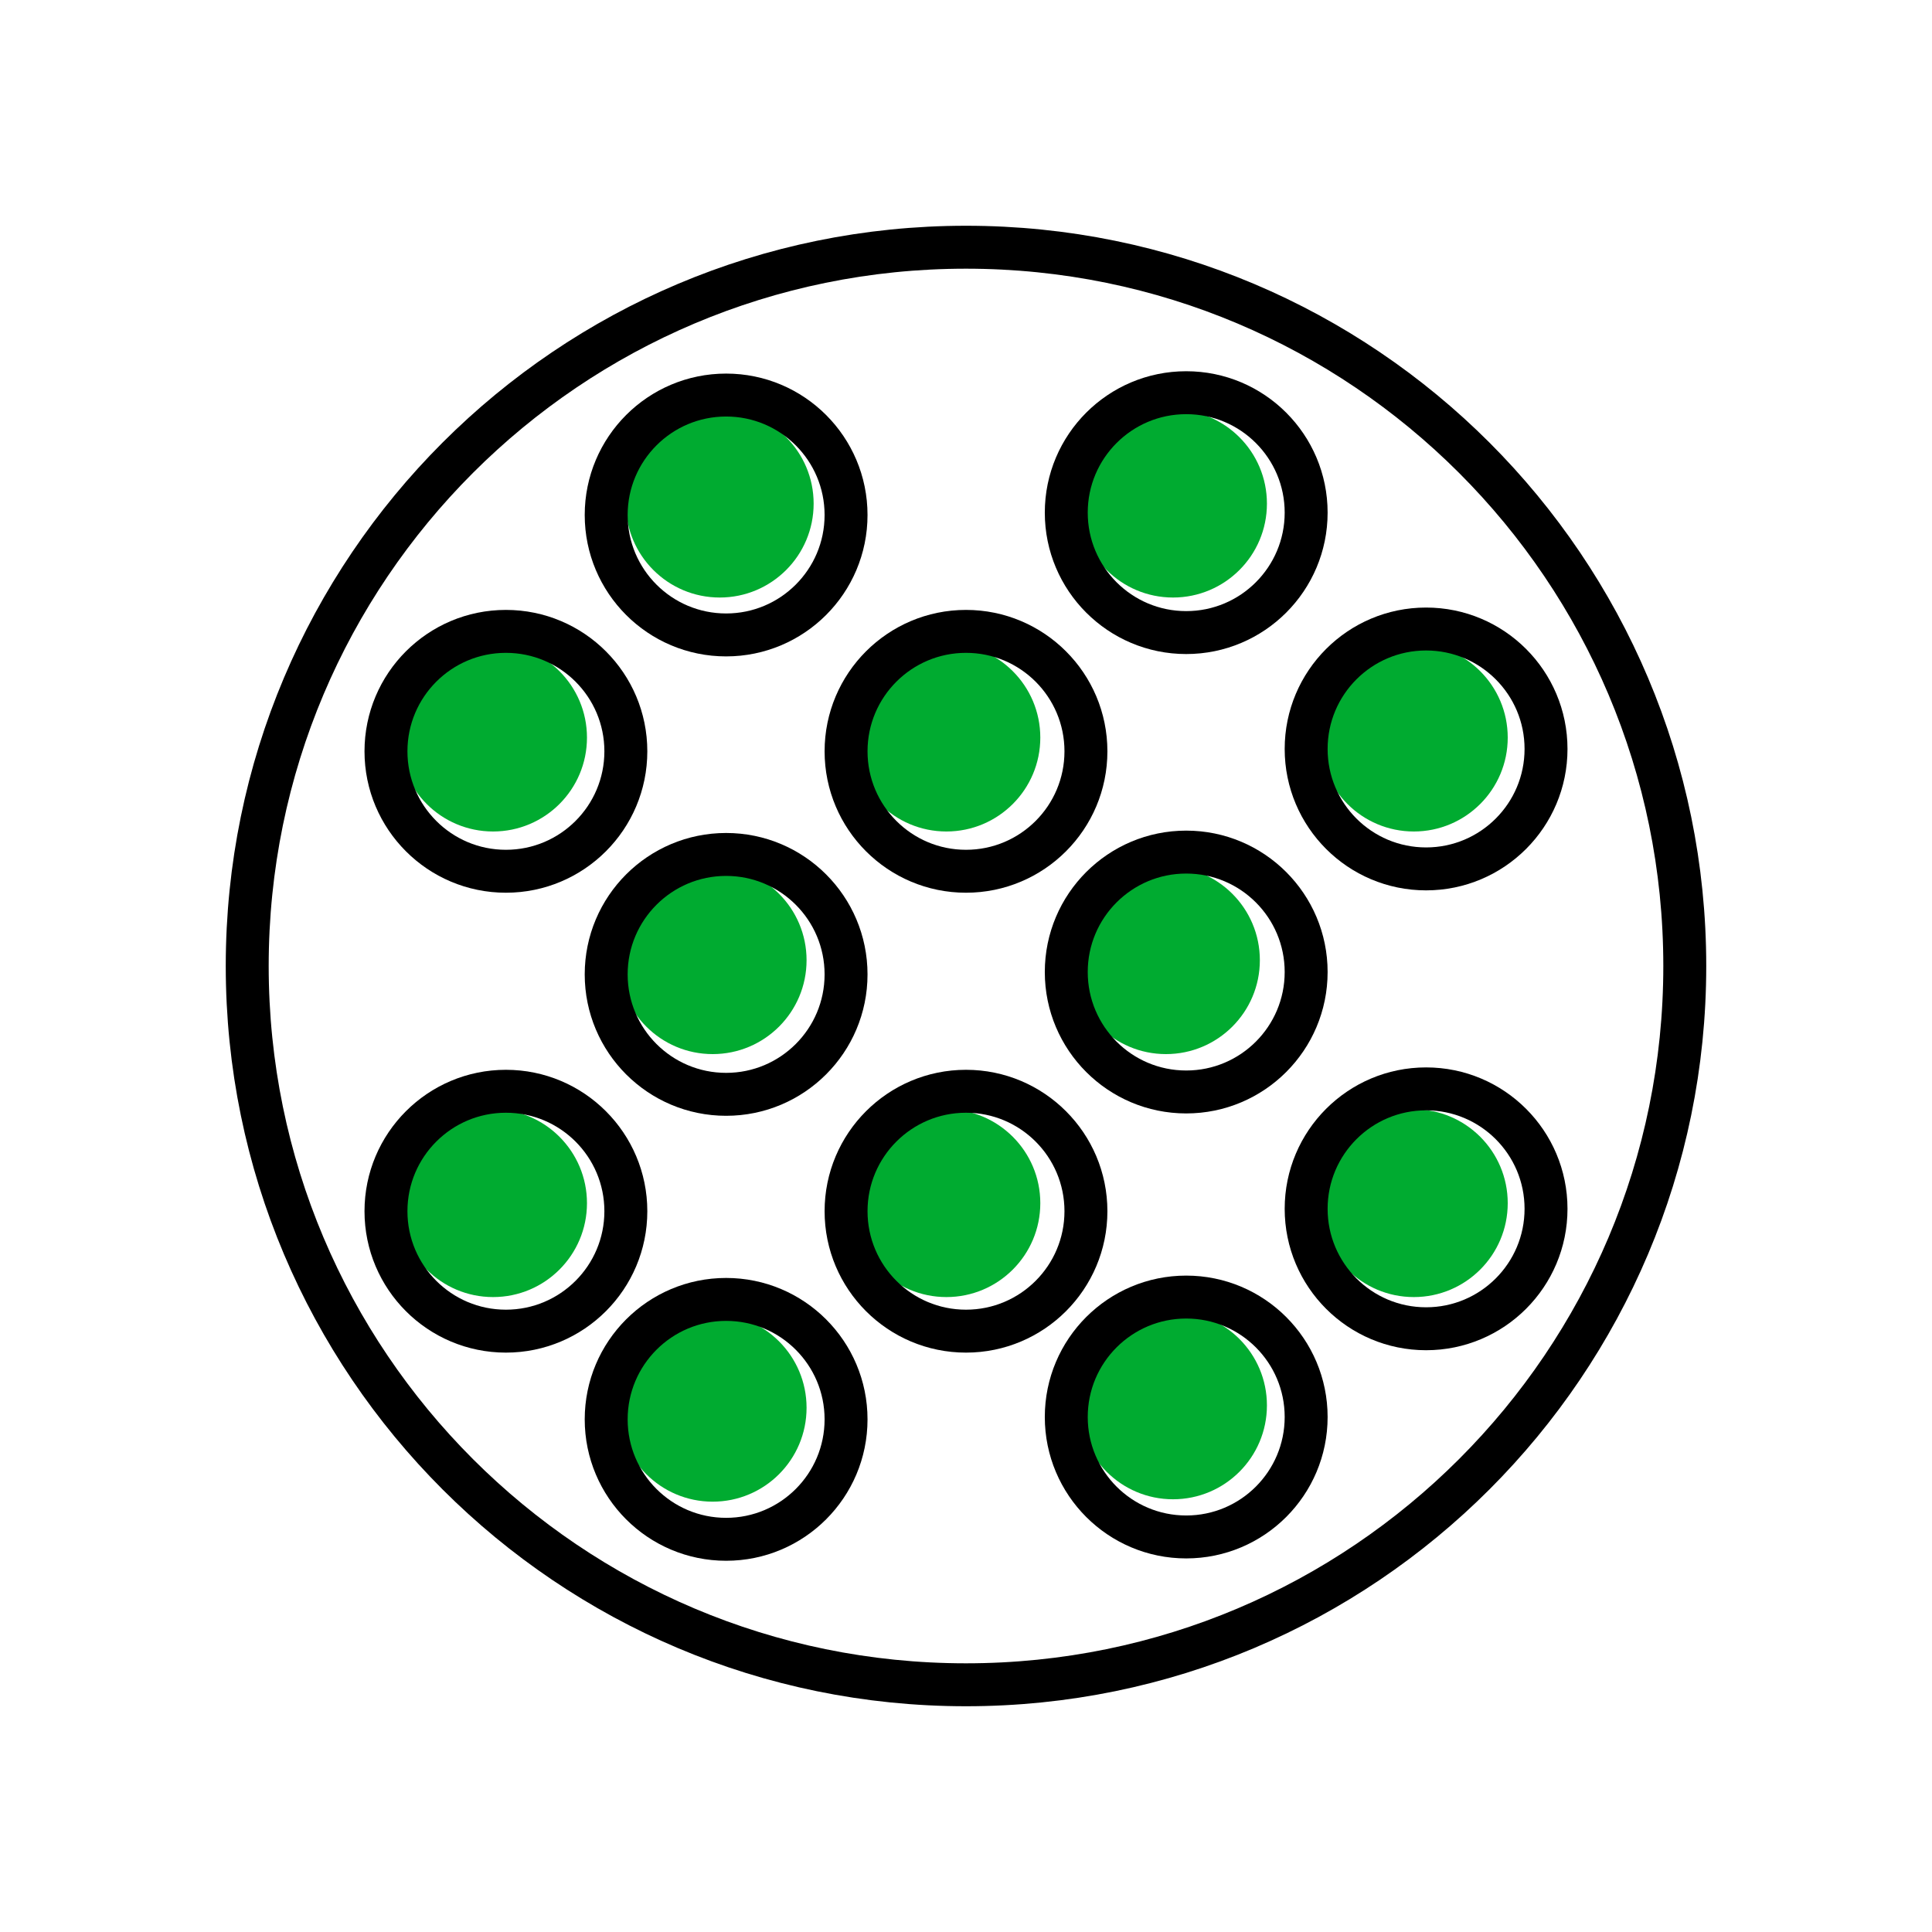
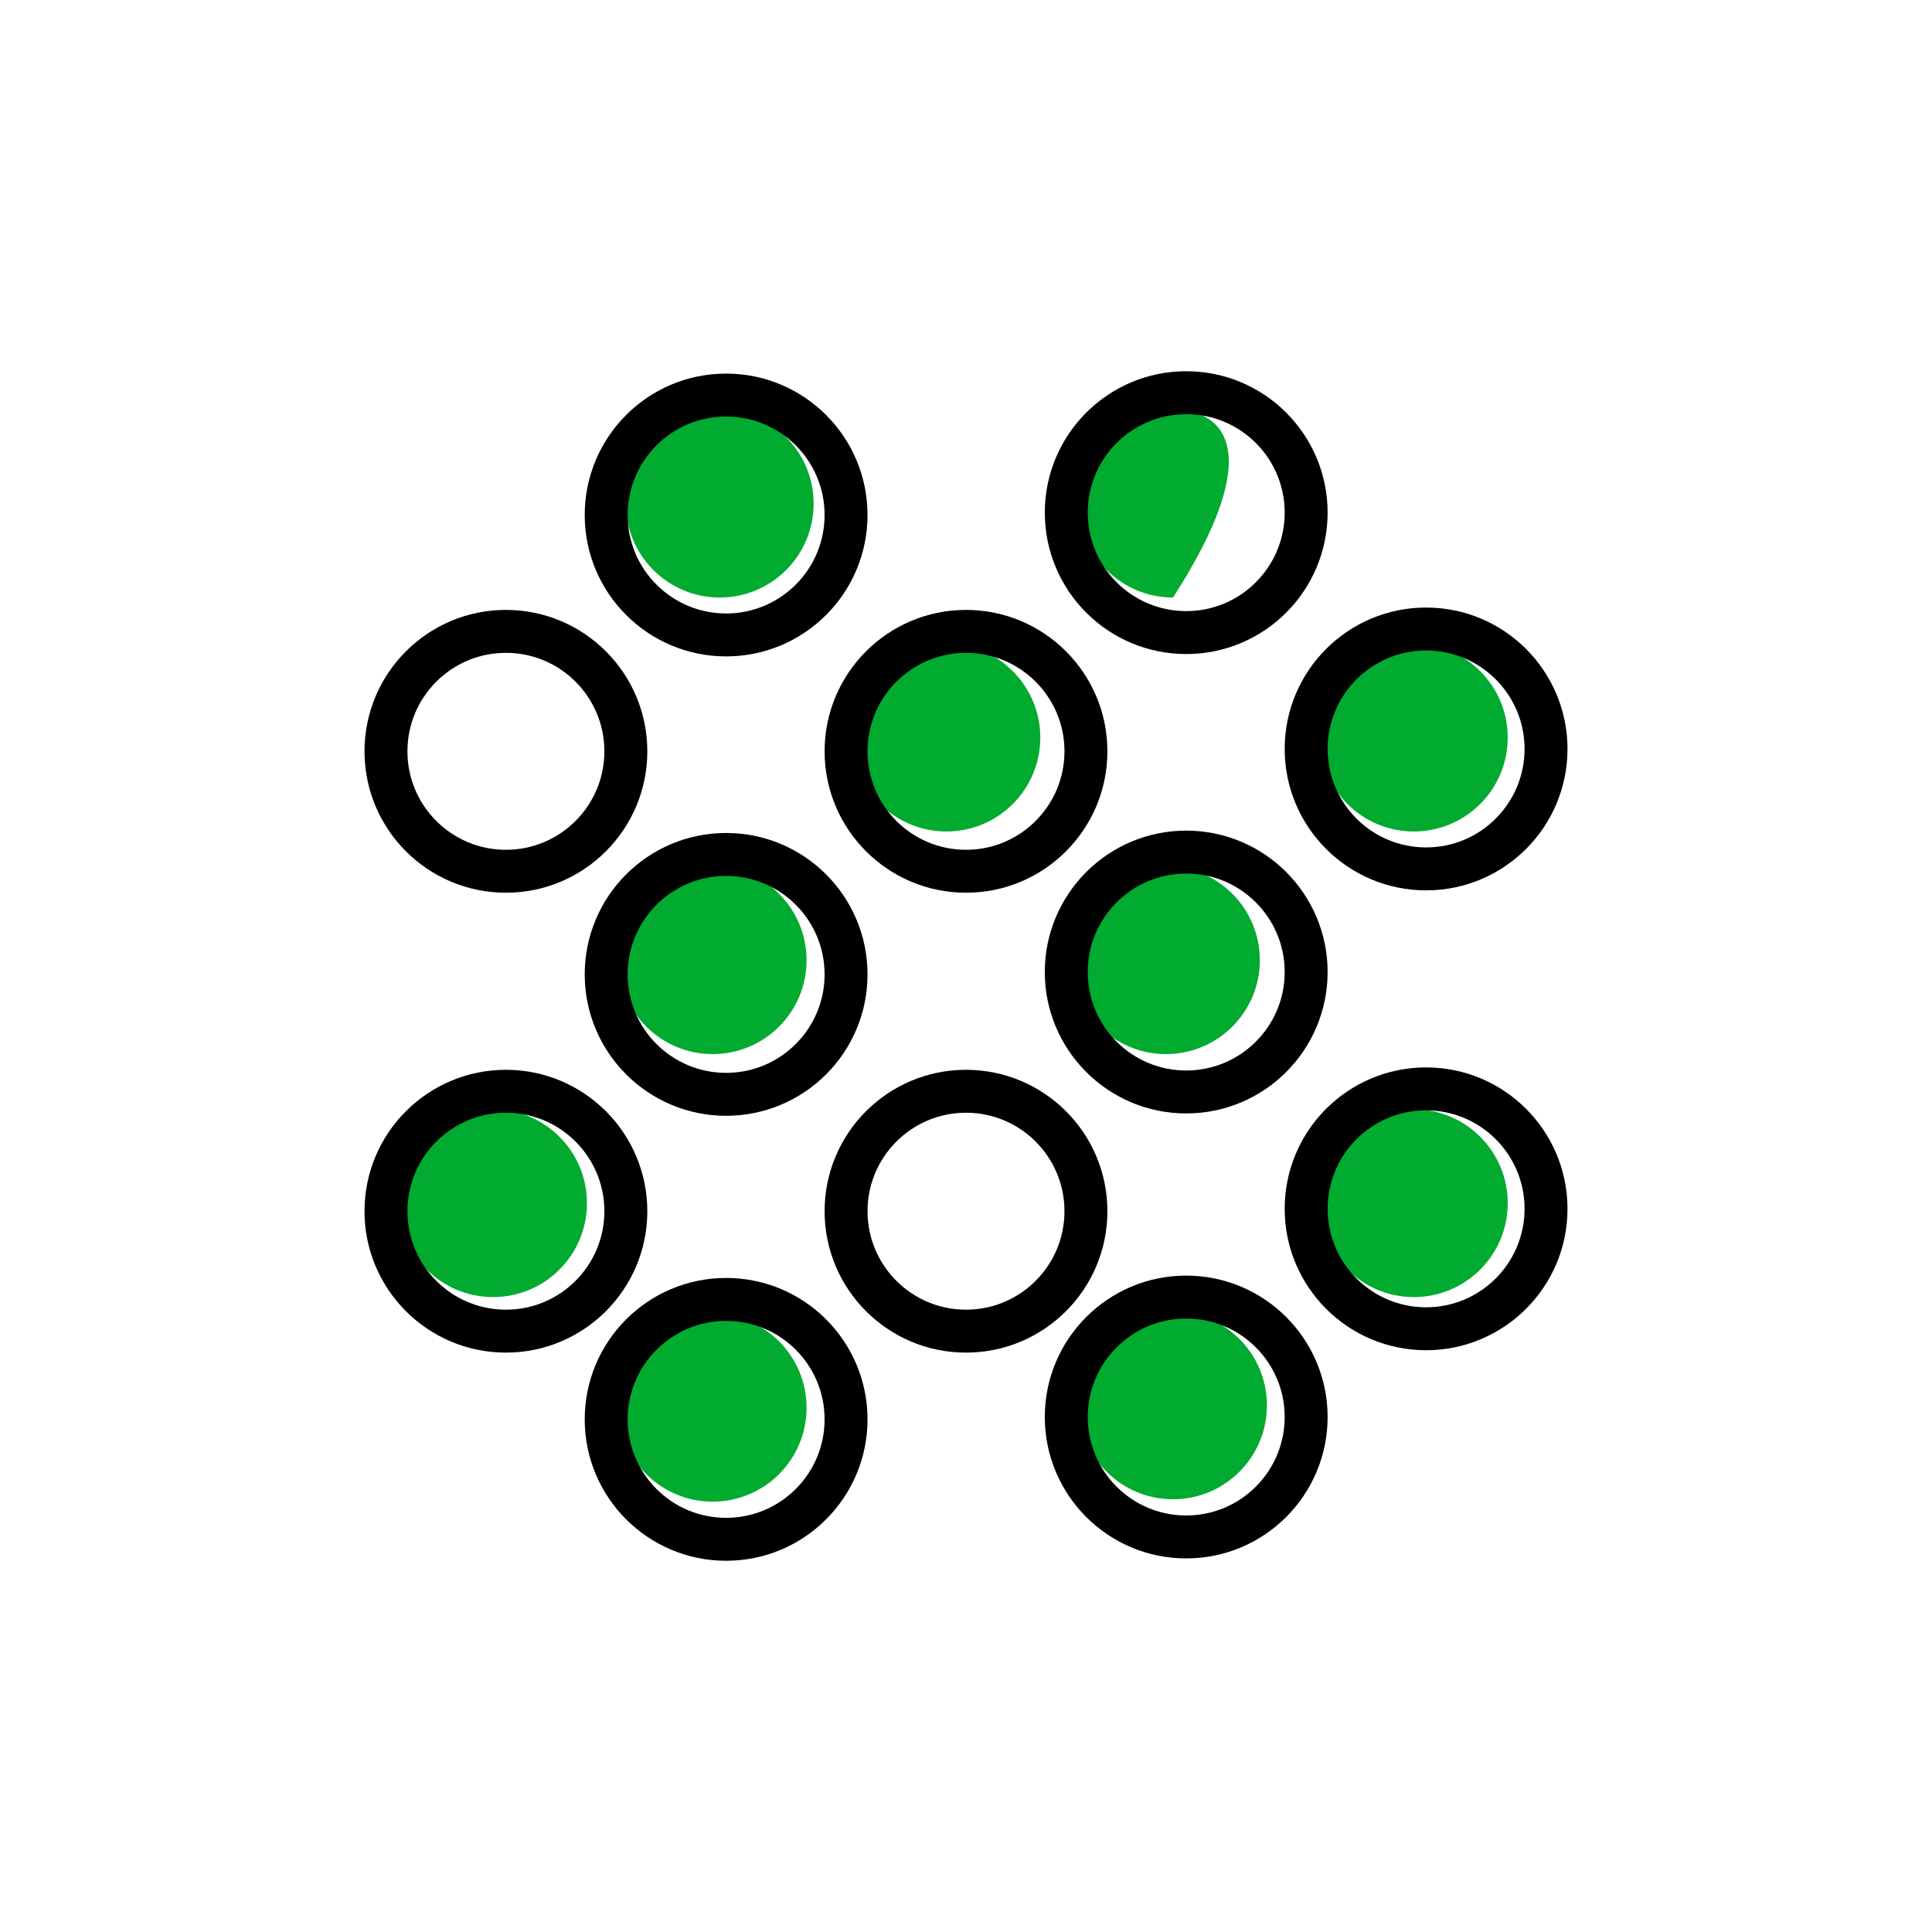
<svg xmlns="http://www.w3.org/2000/svg" width="180" height="180" viewBox="0 0 180 180" fill="none">
  <g id="plutnost">
    <path id="Vector" d="M67.057 55.67C71.888 55.67 75.805 51.754 75.805 46.922C75.805 42.091 71.888 38.174 67.057 38.174C62.226 38.174 58.309 42.091 58.309 46.922C58.309 51.754 62.226 55.67 67.057 55.67Z" fill="#00AB30" />
-     <path id="Vector_2" d="M109.289 55.67C114.12 55.67 118.037 51.754 118.037 46.922C118.037 42.091 114.12 38.174 109.289 38.174C104.458 38.174 100.541 42.091 100.541 46.922C100.541 51.754 104.458 55.67 109.289 55.67Z" fill="#00AB30" />
-     <path id="Vector_3" d="M45.939 77.468C50.771 77.468 54.687 73.552 54.687 68.72C54.687 63.889 50.771 59.972 45.939 59.972C41.108 59.972 37.191 63.889 37.191 68.72C37.191 73.552 41.108 77.468 45.939 77.468Z" fill="#00AB30" />
+     <path id="Vector_2" d="M109.289 55.67C118.037 42.091 114.12 38.174 109.289 38.174C104.458 38.174 100.541 42.091 100.541 46.922C100.541 51.754 104.458 55.67 109.289 55.67Z" fill="#00AB30" />
    <path id="Vector_4" d="M88.175 77.468C93.006 77.468 96.923 73.552 96.923 68.72C96.923 63.889 93.006 59.972 88.175 59.972C83.343 59.972 79.427 63.889 79.427 68.72C79.427 73.552 83.343 77.468 88.175 77.468Z" fill="#00AB30" />
    <path id="Vector_5" d="M131.724 77.468C136.555 77.468 140.472 73.552 140.472 68.72C140.472 63.889 136.555 59.972 131.724 59.972C126.893 59.972 122.976 63.889 122.976 68.72C122.976 73.552 126.893 77.468 131.724 77.468Z" fill="#00AB30" />
    <path id="Vector_6" d="M45.939 120.845C50.771 120.845 54.687 116.928 54.687 112.097C54.687 107.265 50.771 103.349 45.939 103.349C41.108 103.349 37.191 107.265 37.191 112.097C37.191 116.928 41.108 120.845 45.939 120.845Z" fill="#00AB30" />
-     <path id="Vector_7" d="M88.175 120.845C93.006 120.845 96.923 116.928 96.923 112.097C96.923 107.265 93.006 103.349 88.175 103.349C83.343 103.349 79.427 107.265 79.427 112.097C79.427 116.928 83.343 120.845 88.175 120.845Z" fill="#00AB30" />
    <path id="Vector_8" d="M131.724 120.845C136.555 120.845 140.472 116.928 140.472 112.097C140.472 107.265 136.555 103.349 131.724 103.349C126.893 103.349 122.976 107.265 122.976 112.097C122.976 116.928 126.893 120.845 131.724 120.845Z" fill="#00AB30" />
    <path id="Vector_9" d="M66.398 98.208C71.23 98.208 75.146 94.291 75.146 89.46C75.146 84.629 71.23 80.712 66.398 80.712C61.567 80.712 57.65 84.629 57.65 89.46C57.65 94.291 61.567 98.208 66.398 98.208Z" fill="#00AB30" />
    <path id="Vector_10" d="M108.63 98.208C113.461 98.208 117.378 94.291 117.378 89.46C117.378 84.629 113.461 80.712 108.63 80.712C103.798 80.712 99.882 84.629 99.882 89.46C99.882 94.291 103.798 98.208 108.63 98.208Z" fill="#00AB30" />
    <path id="Vector_11" d="M66.398 139.907C71.23 139.907 75.146 135.99 75.146 131.159C75.146 126.327 71.23 122.411 66.398 122.411C61.567 122.411 57.65 126.327 57.65 131.159C57.65 135.99 61.567 139.907 66.398 139.907Z" fill="#00AB30" />
    <path id="Vector_12" d="M109.289 139.684C114.12 139.684 118.037 135.767 118.037 130.936C118.037 126.104 114.12 122.188 109.289 122.188C104.458 122.188 100.541 126.104 100.541 130.936C100.541 135.767 104.458 139.684 109.289 139.684Z" fill="#00AB30" />
    <path id="Vector_13" d="M47.135 81.173C53.306 81.173 58.309 76.17 58.309 69.998C58.309 63.827 53.306 58.824 47.135 58.824C40.963 58.824 35.96 63.827 35.96 69.998C35.96 76.17 40.963 81.173 47.135 81.173Z" stroke="black" stroke-width="4" stroke-linecap="round" stroke-linejoin="round" />
    <path id="Vector_14" d="M90 81.173C96.171 81.173 101.174 76.17 101.174 69.998C101.174 63.827 96.171 58.824 90 58.824C83.829 58.824 78.826 63.827 78.826 69.998C78.826 76.17 83.829 81.173 90 81.173Z" stroke="black" stroke-width="4" stroke-linecap="round" stroke-linejoin="round" />
    <path id="Vector_15" d="M132.865 80.953C139.037 80.953 144.04 75.95 144.04 69.779C144.04 63.607 139.037 58.604 132.865 58.604C126.694 58.604 121.691 63.607 121.691 69.779C121.691 75.95 126.694 80.953 132.865 80.953Z" stroke="black" stroke-width="4" stroke-linecap="round" stroke-linejoin="round" />
    <path id="Vector_16" d="M67.651 101.956C73.822 101.956 78.825 96.953 78.825 90.781C78.825 84.61 73.822 79.607 67.651 79.607C61.48 79.607 56.477 84.61 56.477 90.781C56.477 96.953 61.48 101.956 67.651 101.956Z" stroke="black" stroke-width="4" stroke-linecap="round" stroke-linejoin="round" />
    <path id="Vector_17" d="M110.516 101.736C116.688 101.736 121.691 96.733 121.691 90.562C121.691 84.39 116.688 79.387 110.516 79.387C104.345 79.387 99.342 84.39 99.342 90.562C99.342 96.733 104.345 101.736 110.516 101.736Z" stroke="black" stroke-width="4" stroke-linecap="round" stroke-linejoin="round" />
    <path id="Vector_18" d="M47.135 124.02C53.306 124.02 58.309 119.017 58.309 112.846C58.309 106.674 53.306 101.671 47.135 101.671C40.963 101.671 35.96 106.674 35.96 112.846C35.96 119.017 40.963 124.02 47.135 124.02Z" stroke="black" stroke-width="4" stroke-linecap="round" stroke-linejoin="round" />
    <path id="Vector_19" d="M90 124.02C96.171 124.02 101.174 119.017 101.174 112.846C101.174 106.674 96.171 101.671 90 101.671C83.829 101.671 78.826 106.674 78.826 112.846C78.826 119.017 83.829 124.02 90 124.02Z" stroke="black" stroke-width="4" stroke-linecap="round" stroke-linejoin="round" />
    <path id="Vector_20" d="M132.865 123.797C139.037 123.797 144.04 118.794 144.04 112.622C144.04 106.451 139.037 101.448 132.865 101.448C126.694 101.448 121.691 106.451 121.691 112.622C121.691 118.794 126.694 123.797 132.865 123.797Z" stroke="black" stroke-width="4" stroke-linecap="round" stroke-linejoin="round" />
    <path id="Vector_21" d="M67.651 143.413C73.822 143.413 78.825 138.41 78.825 132.239C78.825 126.067 73.822 121.064 67.651 121.064C61.48 121.064 56.477 126.067 56.477 132.239C56.477 138.41 61.48 143.413 67.651 143.413Z" stroke="black" stroke-width="4" stroke-linecap="round" stroke-linejoin="round" />
    <path id="Vector_22" d="M110.516 143.194C116.688 143.194 121.691 138.191 121.691 132.019C121.691 125.848 116.688 120.845 110.516 120.845C104.345 120.845 99.342 125.848 99.342 132.019C99.342 138.191 104.345 143.194 110.516 143.194Z" stroke="black" stroke-width="4" stroke-linecap="round" stroke-linejoin="round" />
    <path id="Vector_23" d="M67.651 59.155C73.822 59.155 78.825 54.152 78.825 47.981C78.825 41.809 73.822 36.806 67.651 36.806C61.48 36.806 56.477 41.809 56.477 47.981C56.477 54.152 61.48 59.155 67.651 59.155Z" stroke="black" stroke-width="4" stroke-linecap="round" stroke-linejoin="round" />
    <path id="Vector_24" d="M110.516 58.936C116.688 58.936 121.691 53.933 121.691 47.761C121.691 41.59 116.688 36.587 110.516 36.587C104.345 36.587 99.342 41.59 99.342 47.761C99.342 53.933 104.345 58.936 110.516 58.936Z" stroke="black" stroke-width="4" stroke-linecap="round" stroke-linejoin="round" />
-     <path id="Vector_25" d="M90 156.967C126.985 156.967 156.967 126.985 156.967 90C156.967 53.015 126.985 23.033 90 23.033C53.015 23.033 23.033 53.015 23.033 90C23.033 126.985 53.015 156.967 90 156.967Z" stroke="black" stroke-width="4" stroke-linecap="round" stroke-linejoin="round" />
  </g>
</svg>